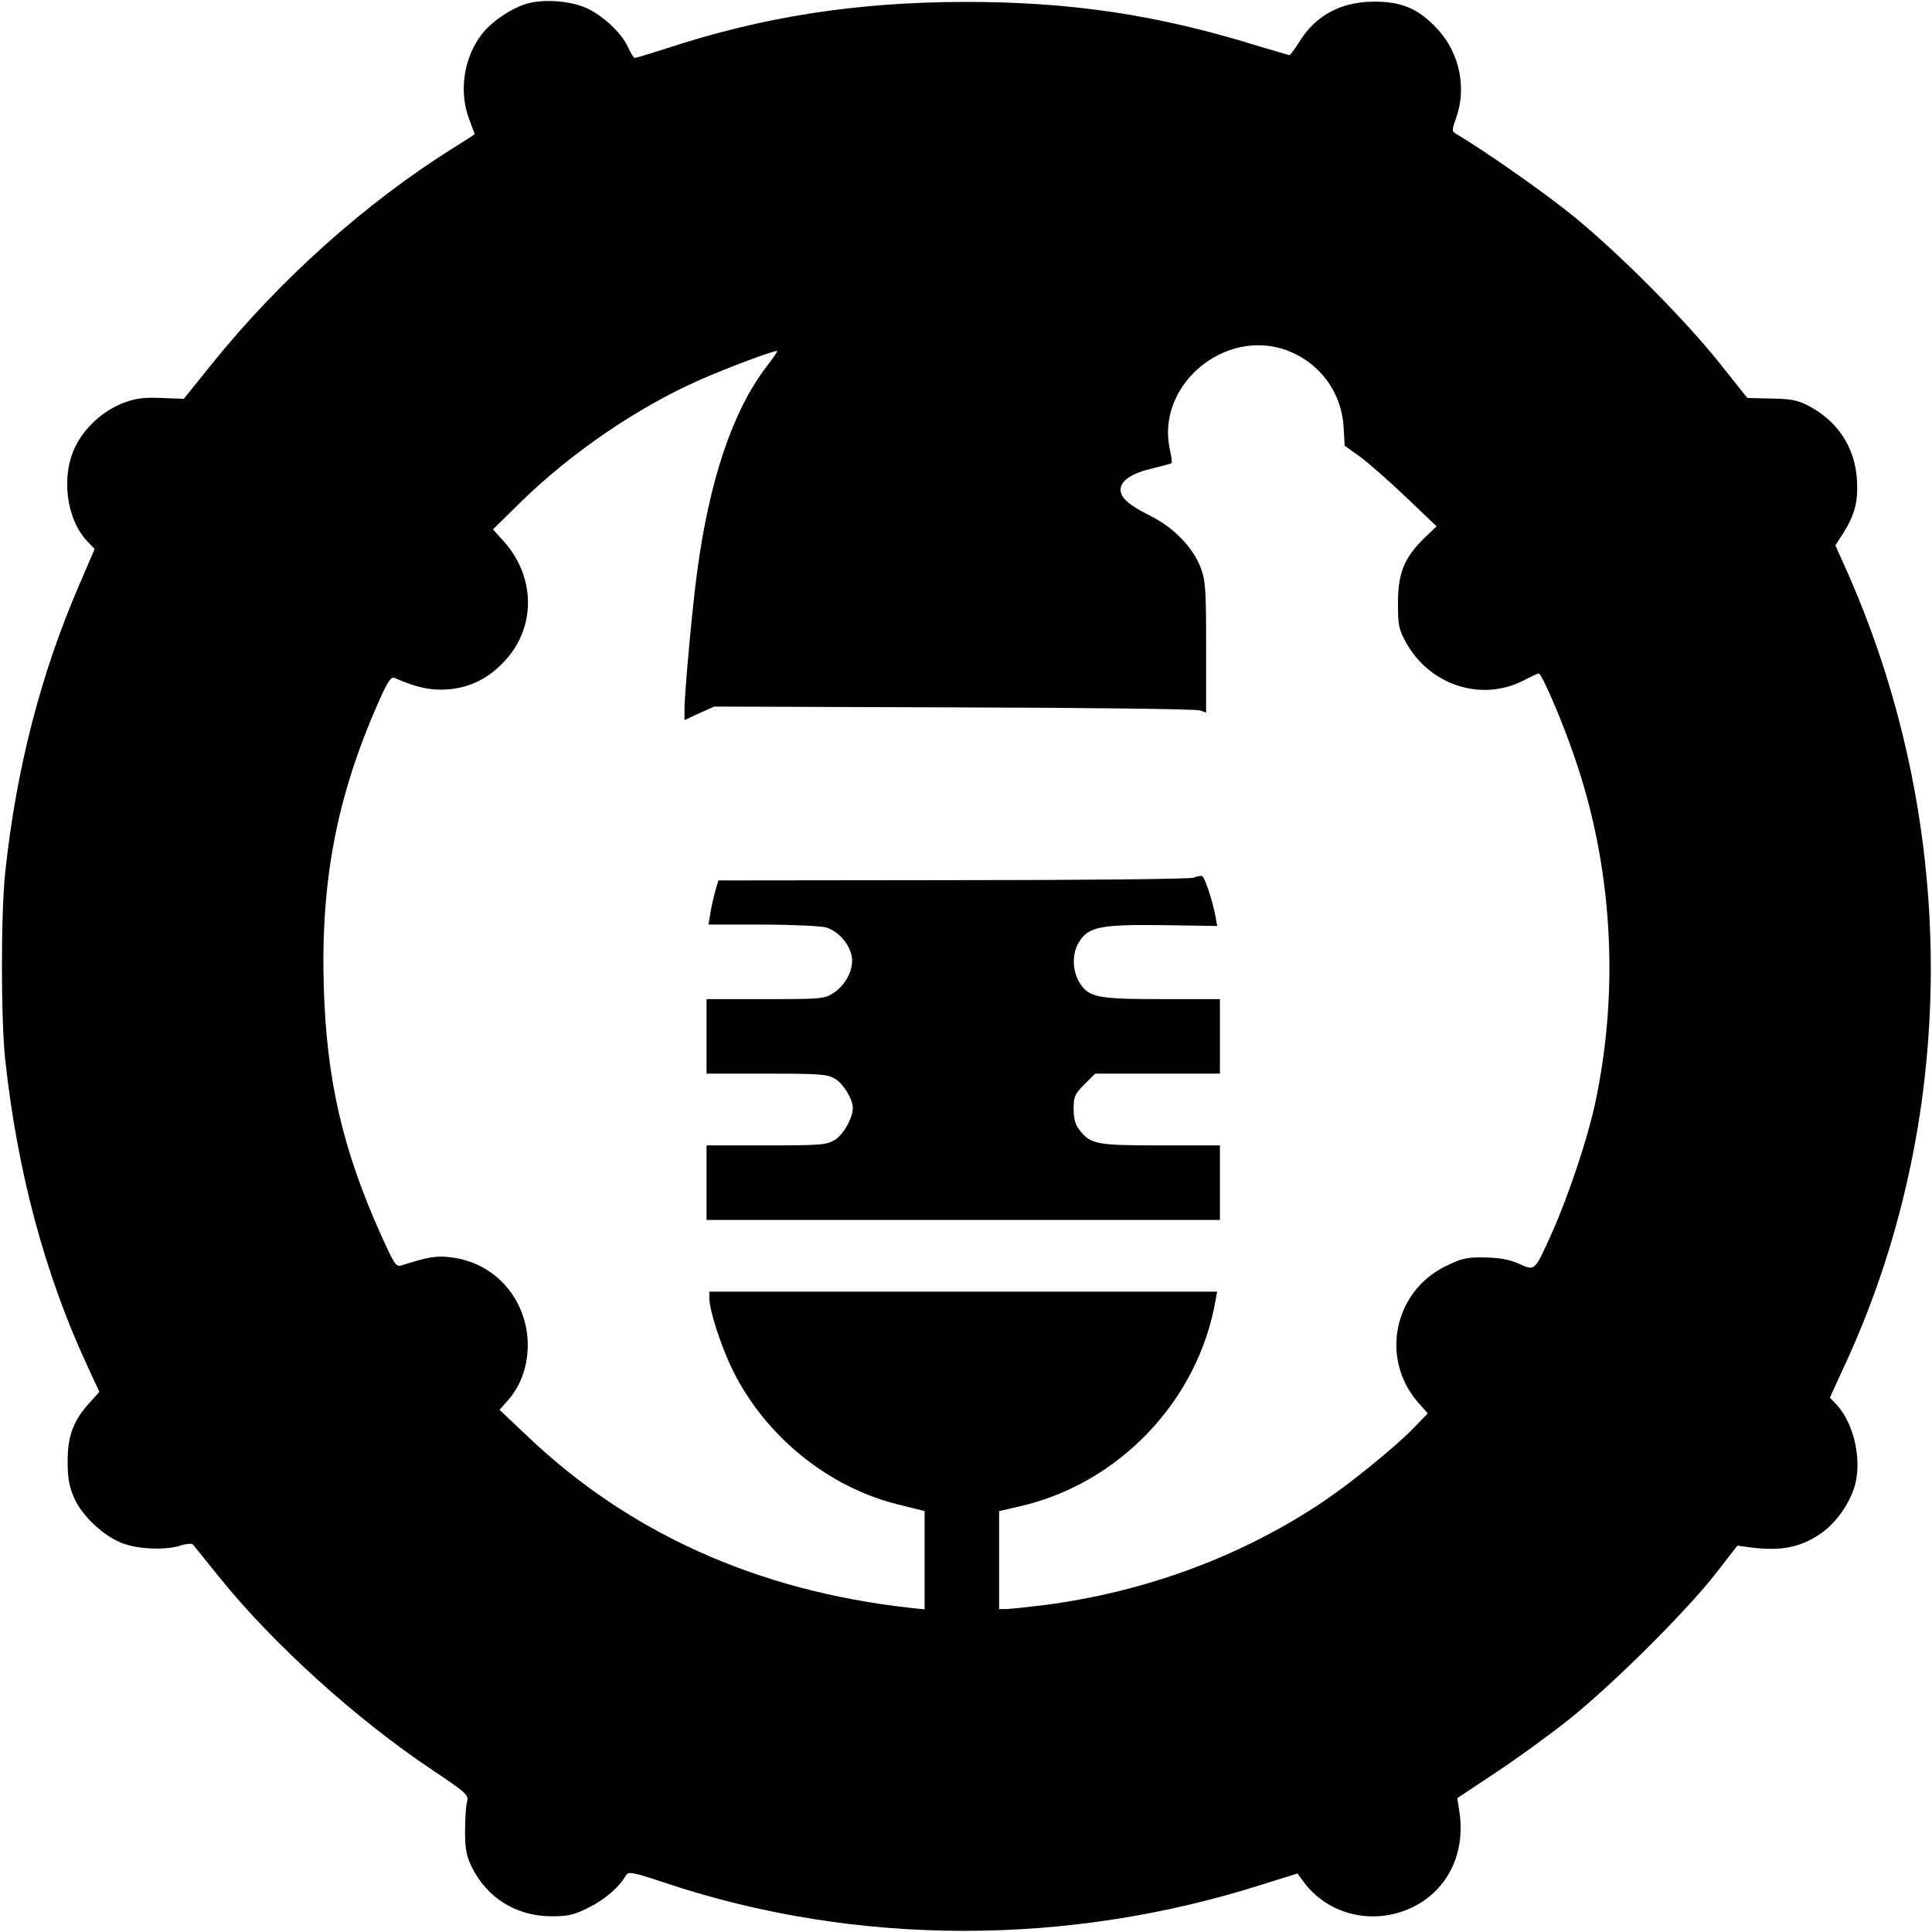
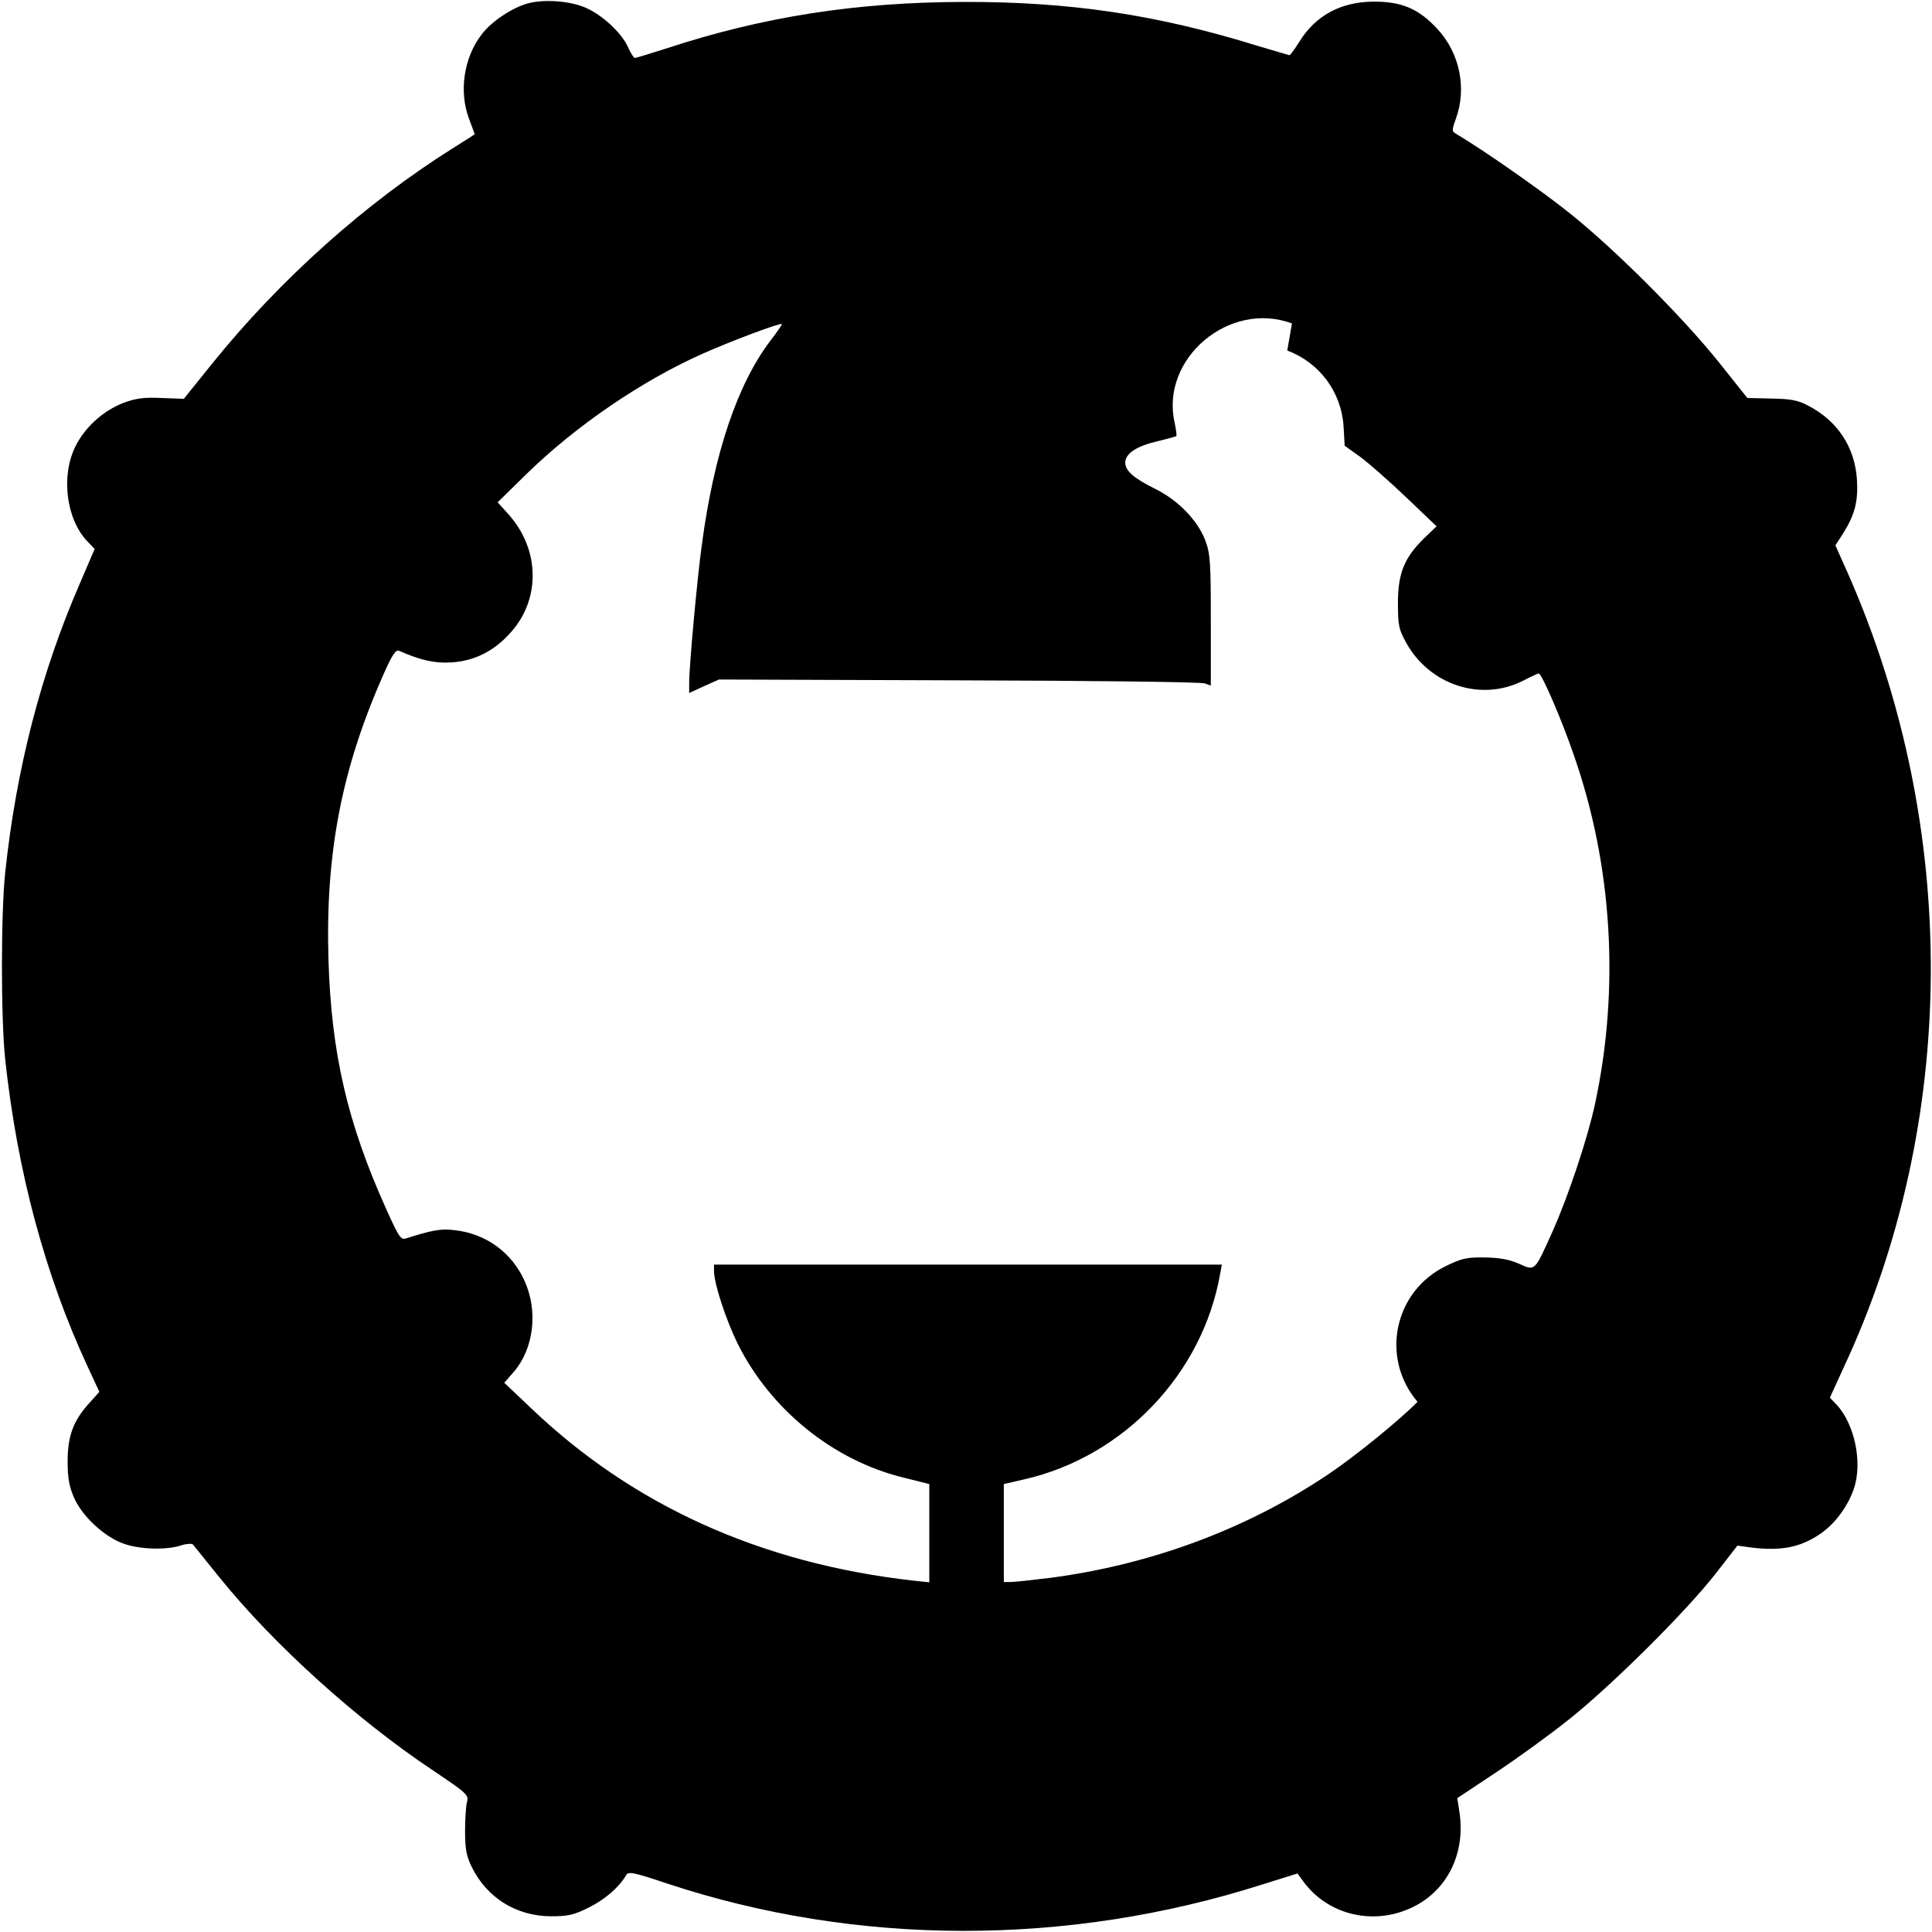
<svg xmlns="http://www.w3.org/2000/svg" height="700pt" preserveAspectRatio="xMidYMid meet" viewBox="0 0 700 700" width="700pt">
  <g transform="matrix(.1 0 0 -.1 0 700)">
-     <path d="m1910 6987c-56-16-131-66-165-112-65-84-83-208-45-307 11-29 20-54 20-54 0-1-34-23-76-49-318-199-629-477-875-782l-103-128-80 3c-64 3-93-1-137-17-75-29-141-88-176-159-53-107-33-264 44-344l26-27-55-128c-140-323-229-668-269-1043-16-148-16-532 0-680 44-406 144-778 297-1108l44-95-36-40c-58-64-79-119-79-212 0-62 6-92 24-133 30-67 110-141 179-165 58-21 156-24 209-6 19 6 38 7 42 3 4-5 47-58 96-119 195-242 498-516 773-699 125-84 131-90 124-115-4-14-7-62-7-106 0-64 5-90 24-129 55-112 161-178 286-179 63 0 83 4 139 32 58 29 109 73 134 116 8 15 23 13 148-29 688-228 1451-229 2157-4l128 40 17-23c91-131 269-171 414-92 119 65 179 197 155 343l-7 45 140 93c77 51 197 138 267 194 156 125 420 387 528 525l80 103 50-7c108-13 176 0 248 48 54 36 101 99 124 165 32 95 3 234-63 305l-24 25 48 105c417 890 424 1957 18 2880l-46 103 29 45c42 68 54 114 49 195-8 117-71 212-178 267-36 19-63 24-132 25l-87 2-102 128c-131 164-378 411-541 541-102 82-314 230-412 288-16 9-16 13-1 55 40 110 14 237-66 324-68 74-130 101-234 100-118-1-209-51-267-145-17-27-33-49-36-49-2 0-54 16-116 34-364 113-679 160-1066 159-386-1-724-53-1074-168-59-19-112-35-116-35s-15 18-25 40c-23 51-93 116-153 142-57 25-152 32-212 15zm2754-1257c117-44 196-150 204-275l4-70 56-40c30-22 105-88 166-146l111-106-46-44c-71-70-94-126-94-234 0-81 3-95 30-144 85-153 271-214 422-138 29 15 55 27 58 27 11 0 84-169 128-298 139-398 166-844 76-1262-27-125-95-329-153-460-67-149-63-145-122-119-36 16-70 22-124 23-66 1-84-3-143-32-187-92-236-333-101-491l37-42-54-56c-66-67-223-195-321-261-295-199-644-329-1011-377-65-8-129-15-143-15h-24v178 177l74 17c360 82 647 383 710 746l6 32h-920-920v-23c0-45 42-174 85-262 119-240 347-425 603-487l92-23v-178-178l-57 6c-552 62-1017 272-1387 626l-96 91 35 40c72 84 88 219 39 328-46 104-141 173-255 185-49 6-80 0-175-30-19-6-26 5-72 107-141 313-199 566-209 905-11 382 47 686 197 1026 34 78 47 96 59 91 79-35 130-46 191-42 84 6 153 41 213 108 110 122 106 303-9 430l-38 42 104 102c179 175 419 339 640 437 103 46 280 112 286 107 1-2-18-30-43-62-119-158-203-407-247-737-17-122-46-440-46-501v-37l54 25 54 24 868-3c478-1 879-6 892-11l22-8v235c0 214-2 242-20 291-28 73-98 145-180 186-79 39-110 66-110 96 0 33 42 60 116 77 36 9 67 17 69 19s-1 24-6 48c-53 232 198 445 425 360z" />
-     <path d="m4325 3820c-11-5-403-9-871-9l-851-1-11-37c-6-21-14-57-18-80l-7-43h194c107 0 211-5 231-10 44-13 85-58 94-105 8-45-20-102-65-132-33-22-42-23-247-23h-214v-135-135h218c195 0 220-2 248-19 30-18 64-74 64-105 0-36-34-97-65-116-30-18-49-20-249-20h-216v-135-135h930 930v135 135h-215c-234 0-253 4-294 56-15 19-21 41-21 77 0 44 4 53 39 88l39 39h226 226v135 135h-210c-236 0-266 6-300 62-25 42-26 104-1 144 34 56 78 65 304 62l197-3-6 35c-12 61-39 143-49 146-6 1-19-1-30-6z" />
+     <path d="m1910 6987c-56-16-131-66-165-112-65-84-83-208-45-307 11-29 20-54 20-54 0-1-34-23-76-49-318-199-629-477-875-782l-103-128-80 3c-64 3-93-1-137-17-75-29-141-88-176-159-53-107-33-264 44-344l26-27-55-128c-140-323-229-668-269-1043-16-148-16-532 0-680 44-406 144-778 297-1108l44-95-36-40c-58-64-79-119-79-212 0-62 6-92 24-133 30-67 110-141 179-165 58-21 156-24 209-6 19 6 38 7 42 3 4-5 47-58 96-119 195-242 498-516 773-699 125-84 131-90 124-115-4-14-7-62-7-106 0-64 5-90 24-129 55-112 161-178 286-179 63 0 83 4 139 32 58 29 109 73 134 116 8 15 23 13 148-29 688-228 1451-229 2157-4l128 40 17-23c91-131 269-171 414-92 119 65 179 197 155 343l-7 45 140 93c77 51 197 138 267 194 156 125 420 387 528 525l80 103 50-7c108-13 176 0 248 48 54 36 101 99 124 165 32 95 3 234-63 305l-24 25 48 105c417 890 424 1957 18 2880l-46 103 29 45c42 68 54 114 49 195-8 117-71 212-178 267-36 19-63 24-132 25l-87 2-102 128c-131 164-378 411-541 541-102 82-314 230-412 288-16 9-16 13-1 55 40 110 14 237-66 324-68 74-130 101-234 100-118-1-209-51-267-145-17-27-33-49-36-49-2 0-54 16-116 34-364 113-679 160-1066 159-386-1-724-53-1074-168-59-19-112-35-116-35s-15 18-25 40c-23 51-93 116-153 142-57 25-152 32-212 15zm2754-1257c117-44 196-150 204-275l4-70 56-40c30-22 105-88 166-146l111-106-46-44c-71-70-94-126-94-234 0-81 3-95 30-144 85-153 271-214 422-138 29 15 55 27 58 27 11 0 84-169 128-298 139-398 166-844 76-1262-27-125-95-329-153-460-67-149-63-145-122-119-36 16-70 22-124 23-66 1-84-3-143-32-187-92-236-333-101-491c-66-67-223-195-321-261-295-199-644-329-1011-377-65-8-129-15-143-15h-24v178 177l74 17c360 82 647 383 710 746l6 32h-920-920v-23c0-45 42-174 85-262 119-240 347-425 603-487l92-23v-178-178l-57 6c-552 62-1017 272-1387 626l-96 91 35 40c72 84 88 219 39 328-46 104-141 173-255 185-49 6-80 0-175-30-19-6-26 5-72 107-141 313-199 566-209 905-11 382 47 686 197 1026 34 78 47 96 59 91 79-35 130-46 191-42 84 6 153 41 213 108 110 122 106 303-9 430l-38 42 104 102c179 175 419 339 640 437 103 46 280 112 286 107 1-2-18-30-43-62-119-158-203-407-247-737-17-122-46-440-46-501v-37l54 25 54 24 868-3c478-1 879-6 892-11l22-8v235c0 214-2 242-20 291-28 73-98 145-180 186-79 39-110 66-110 96 0 33 42 60 116 77 36 9 67 17 69 19s-1 24-6 48c-53 232 198 445 425 360z" />
  </g>
</svg>